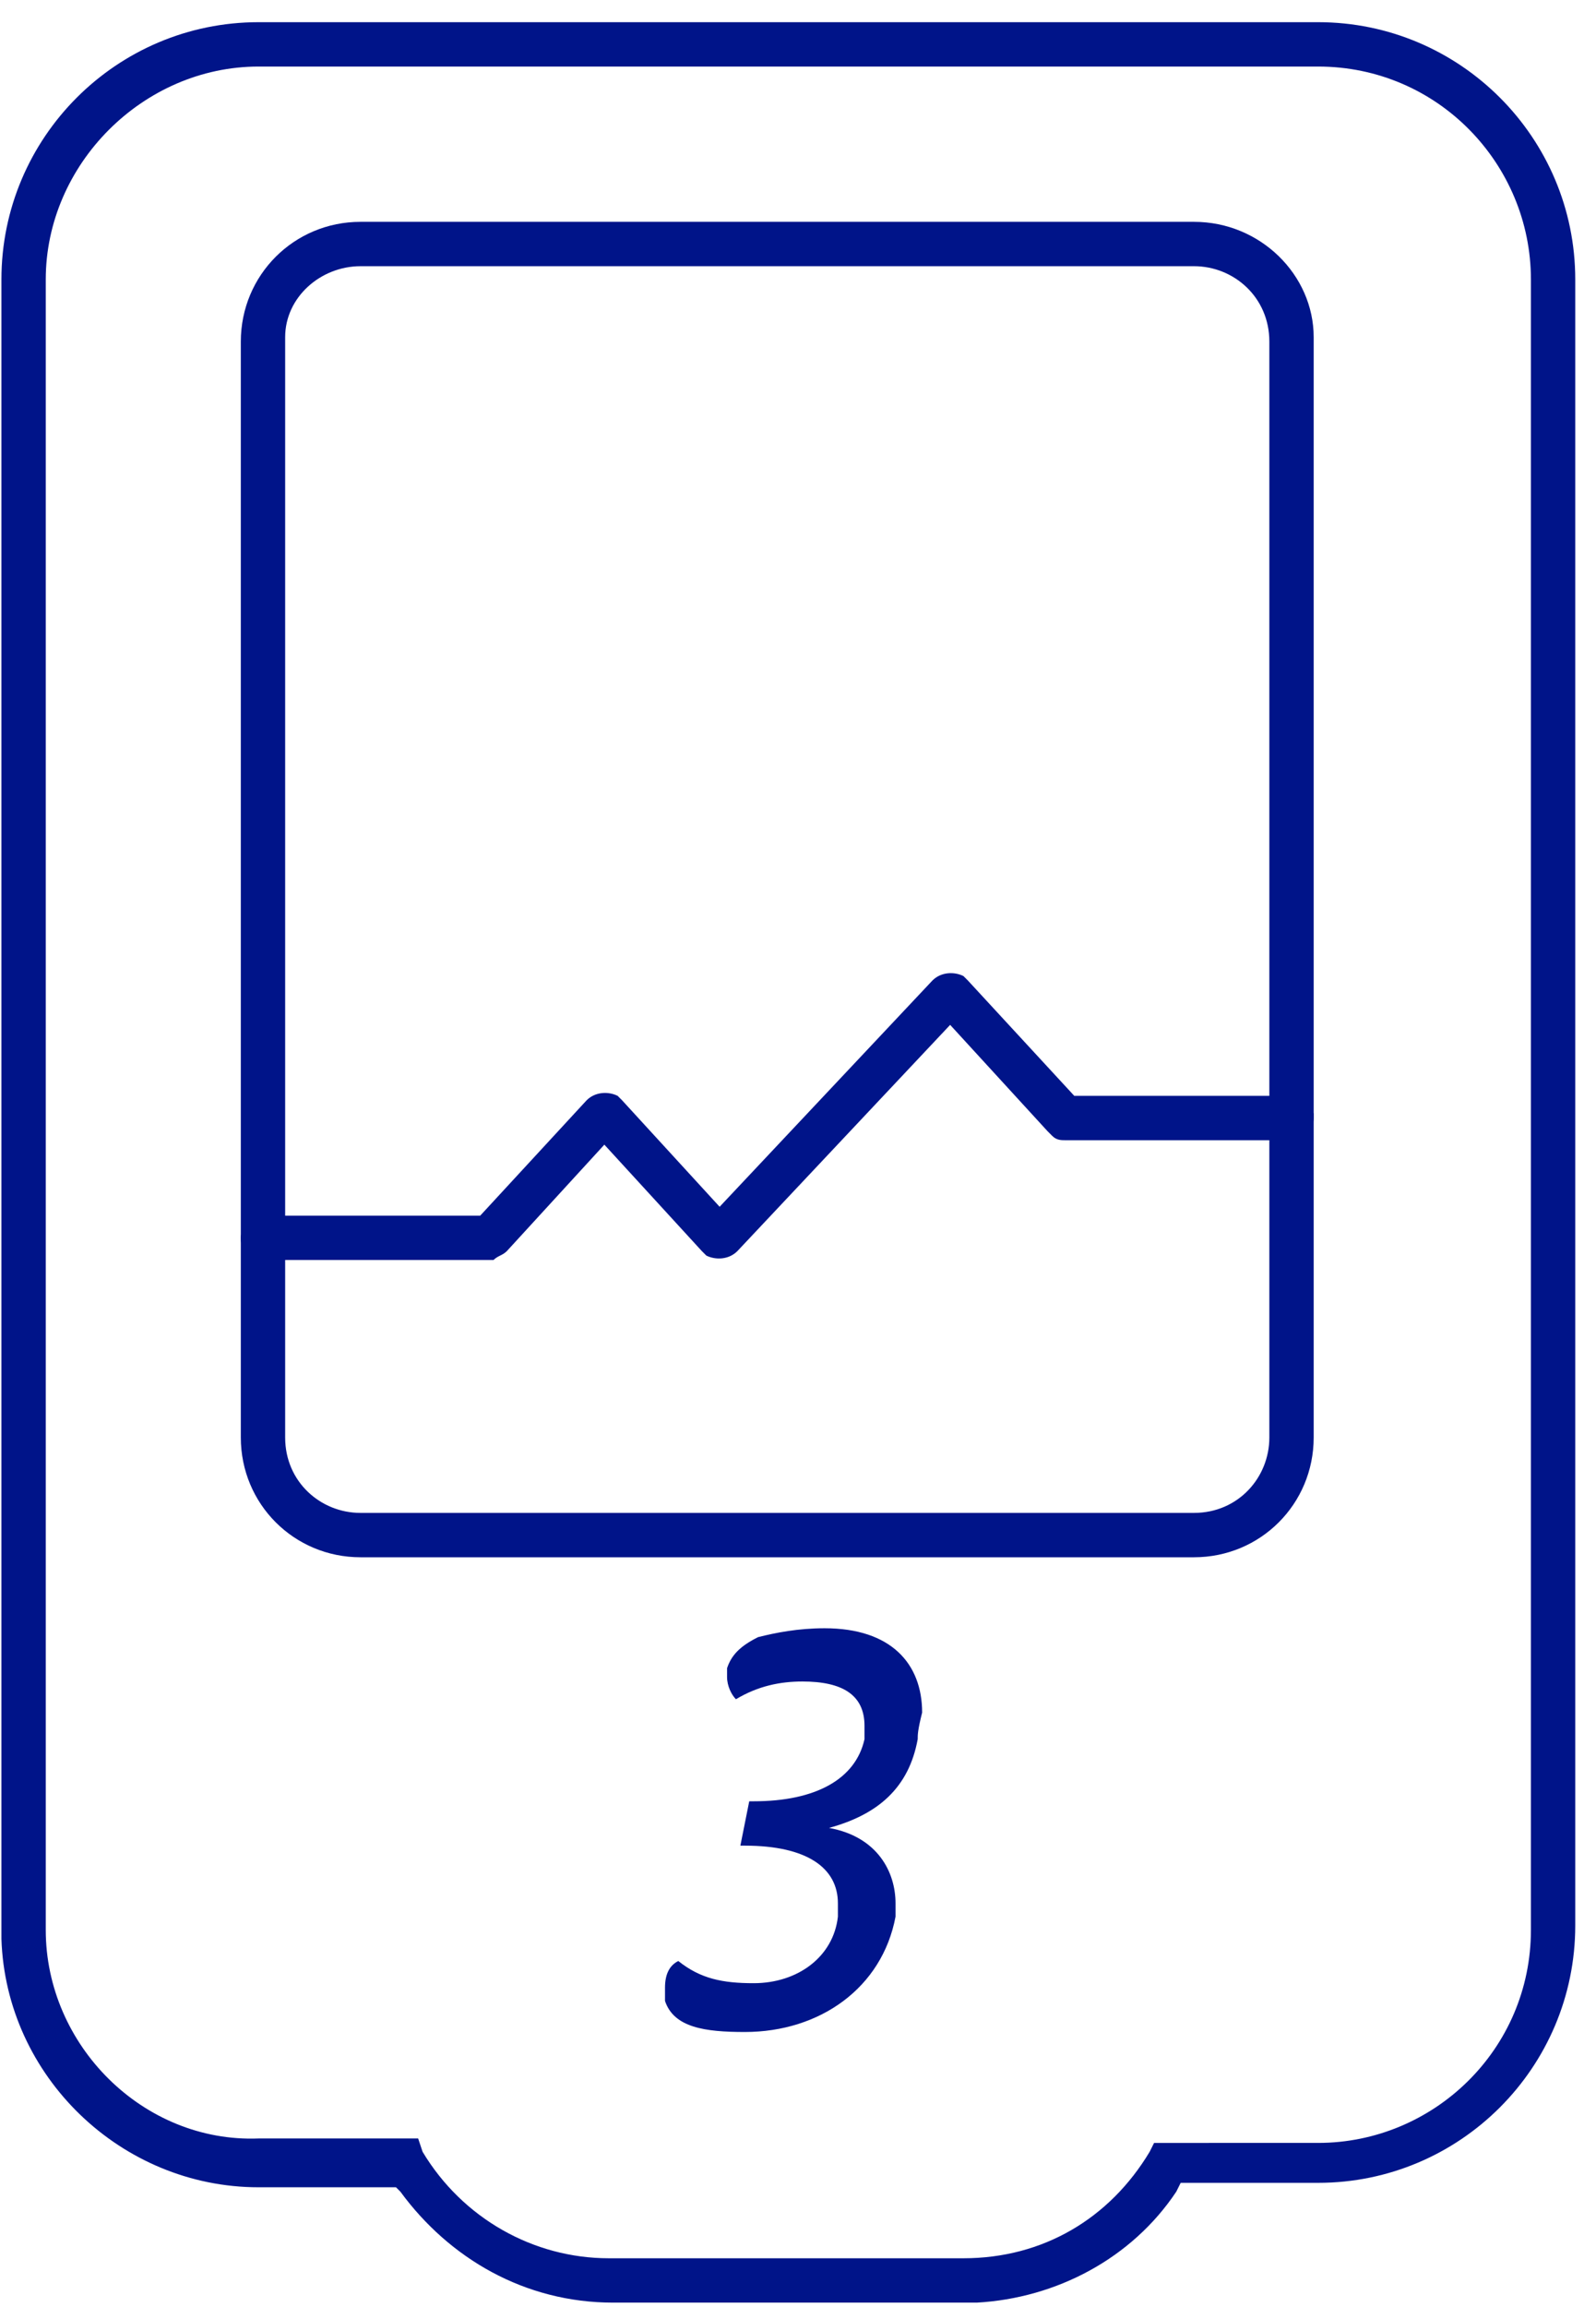
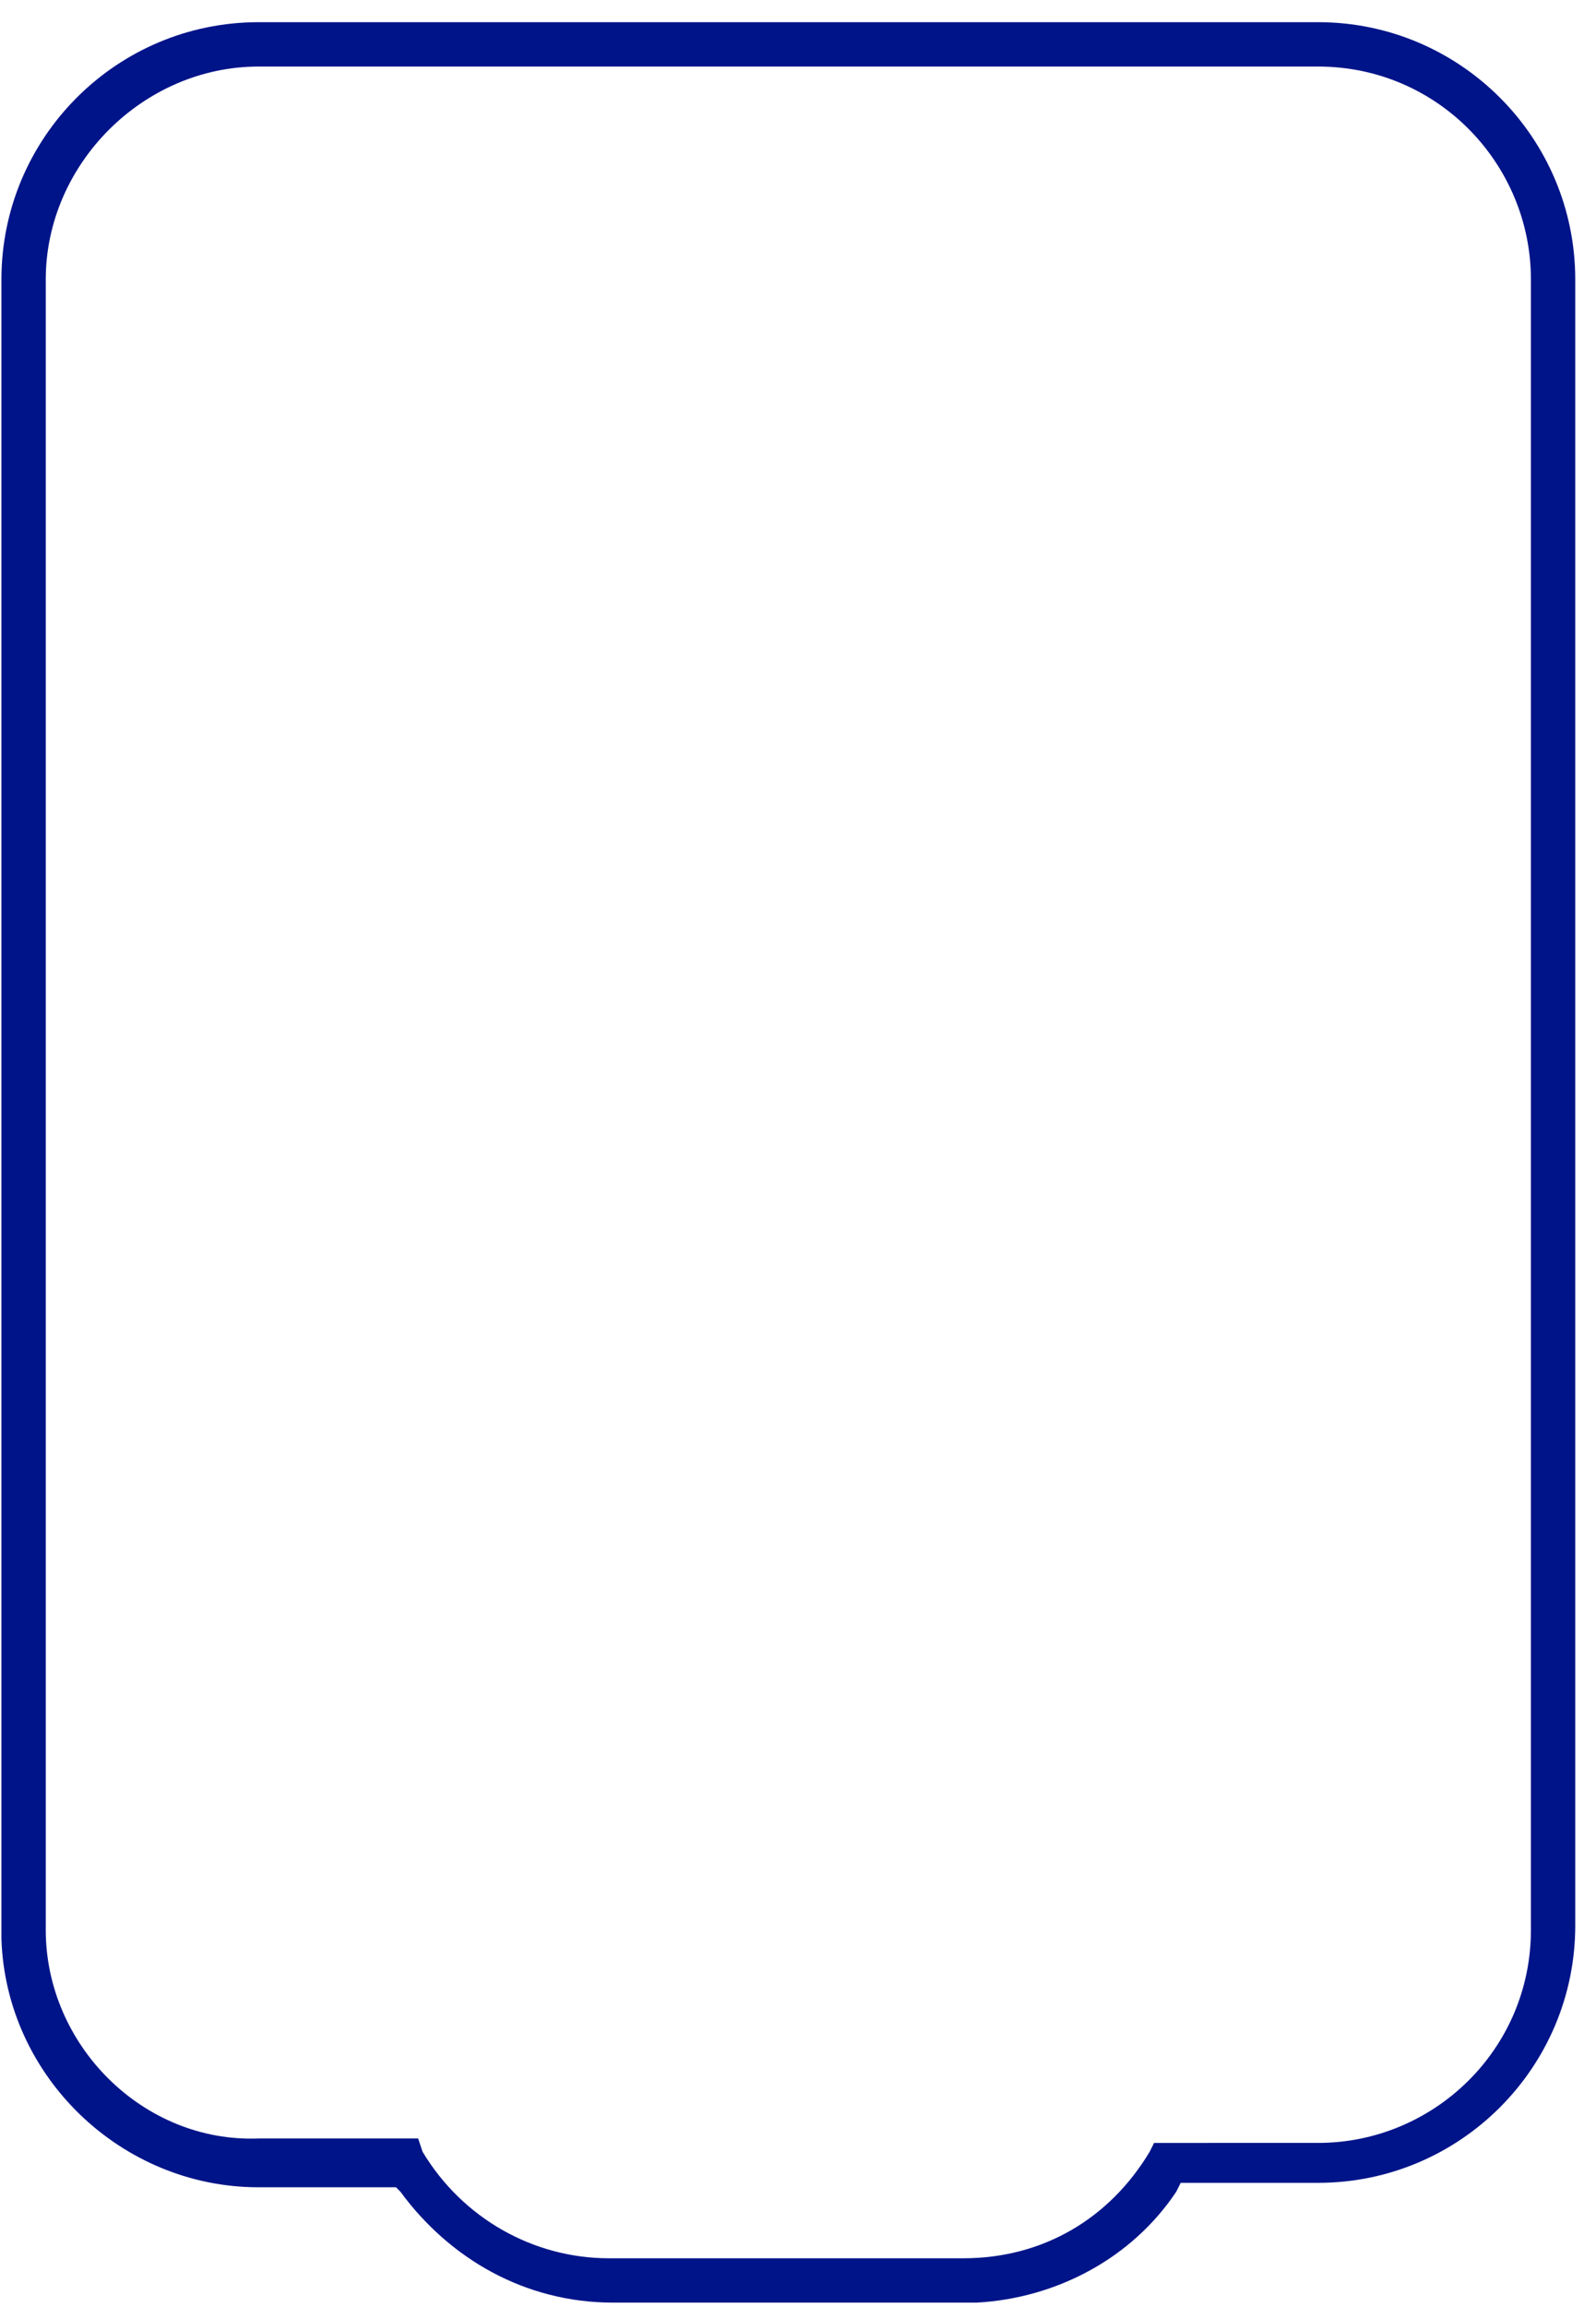
<svg xmlns="http://www.w3.org/2000/svg" version="1.1" id="Ebene_1" x="0px" y="0px" viewBox="0 0 36 52" style="enable-background:new 0 0 36 52;" xml:space="preserve">
  <style type="text/css">
	.st0{fill:#001489;}
</style>
  <g id="Desktop-_x26_-Mobile">
    <g id="FSL-V3-050-D-Product---Sensor---FSL2" transform="translate(-414, -185)">
      <g id="navigation" transform="translate(165, 168)">
        <g id="Group-4" transform="translate(192, 2)">
          <g id="Group" transform="translate(36, 0)">
            <g id="Group-14" transform="translate(21.032, 15.5)">
              <g id="Group-9">
                <path id="Shape-Copy" class="st0" d="M29.7,0H5.8C2.6,0,0,2.6,0,5.8V43l0,0.2c0.1,3.1,2.7,5.6,5.8,5.6l3.1,0L9,48.9         c1.1,1.5,2.8,2.5,4.8,2.5h8l0.2,0c1.8-0.1,3.5-1,4.5-2.5l0.1-0.2l3.1,0c3.2,0,5.8-2.6,5.8-5.8V5.8C35.5,2.6,32.9,0,29.7,0z          M5.8,1h23.9c2.7,0,4.8,2.2,4.8,4.8V43c0,2.7-2.2,4.8-4.8,4.8H26L25.9,48c-0.9,1.5-2.4,2.4-4.2,2.4h-8         c-1.7,0-3.3-0.9-4.2-2.4l-0.1-0.3H5.8C3.2,47.8,1,45.6,1,43V5.8C1,3.2,3.2,1,5.8,1z" />
-                 <path id="Rectangle-path-Copy" class="st0" d="M26.9,4.5H8.1c-1.5,0-2.7,1.2-2.7,2.7v24.7c0,1.5,1.2,2.7,2.7,2.7h18.8         c1.5,0,2.7-1.2,2.7-2.7V7.1C29.6,5.7,28.4,4.5,26.9,4.5z M8.1,5.5h18.8c0.9,0,1.7,0.7,1.7,1.7v24.7c0,0.9-0.7,1.7-1.7,1.7         H8.1c-0.9,0-1.7-0.7-1.7-1.7V7.1C6.4,6.2,7.2,5.5,8.1,5.5z" />
-                 <path id="Shape-Copy-2" class="st0" d="M21,21.6c0.2-0.2,0.5-0.2,0.7-0.1l0.1,0.1l2.4,2.6l4.9,0c0.2,0,0.4,0.2,0.5,0.4l0,0.1         c0,0.2-0.2,0.4-0.4,0.5l-0.1,0h-5.1c-0.1,0-0.2,0-0.3-0.1l-0.1-0.1l-2.2-2.4l-4.8,5.1c-0.2,0.2-0.5,0.2-0.7,0.1l-0.1-0.1         l-2.2-2.4l-2.2,2.4c-0.1,0.1-0.2,0.1-0.3,0.2l-0.1,0H5.9c-0.3,0-0.5-0.2-0.5-0.5c0-0.2,0.2-0.4,0.4-0.5l0.1,0l4.9,0l2.4-2.6         c0.2-0.2,0.5-0.2,0.7-0.1l0.1,0.1l2.2,2.4L21,21.6z" />
              </g>
            </g>
          </g>
        </g>
      </g>
    </g>
  </g>
  <g>
-     <path class="st0" d="M20.7,39.2c-0.2,1.1-0.9,1.7-2,2c1.1,0.2,1.5,1,1.5,1.7c0,0.1,0,0.2,0,0.3c-0.3,1.6-1.7,2.6-3.4,2.6   c-0.9,0-1.6-0.1-1.8-0.7c0-0.1,0-0.2,0-0.3c0-0.3,0.1-0.5,0.3-0.6c0.5,0.4,1,0.5,1.7,0.5c1,0,1.8-0.6,1.9-1.5c0-0.1,0-0.2,0-0.3   c0-0.8-0.7-1.3-2.1-1.3h-0.1l0.2-1h0.1c1.4,0,2.3-0.5,2.5-1.4c0-0.1,0-0.2,0-0.3c0-0.7-0.5-1-1.4-1c-0.5,0-1,0.1-1.5,0.4   c-0.1-0.1-0.2-0.3-0.2-0.5c0-0.1,0-0.1,0-0.2c0.1-0.3,0.3-0.5,0.7-0.7c0.4-0.1,0.9-0.2,1.5-0.2c1.5,0,2.2,0.8,2.2,1.9   C20.7,39,20.7,39.1,20.7,39.2z" />
-   </g>
+     </g>
</svg>